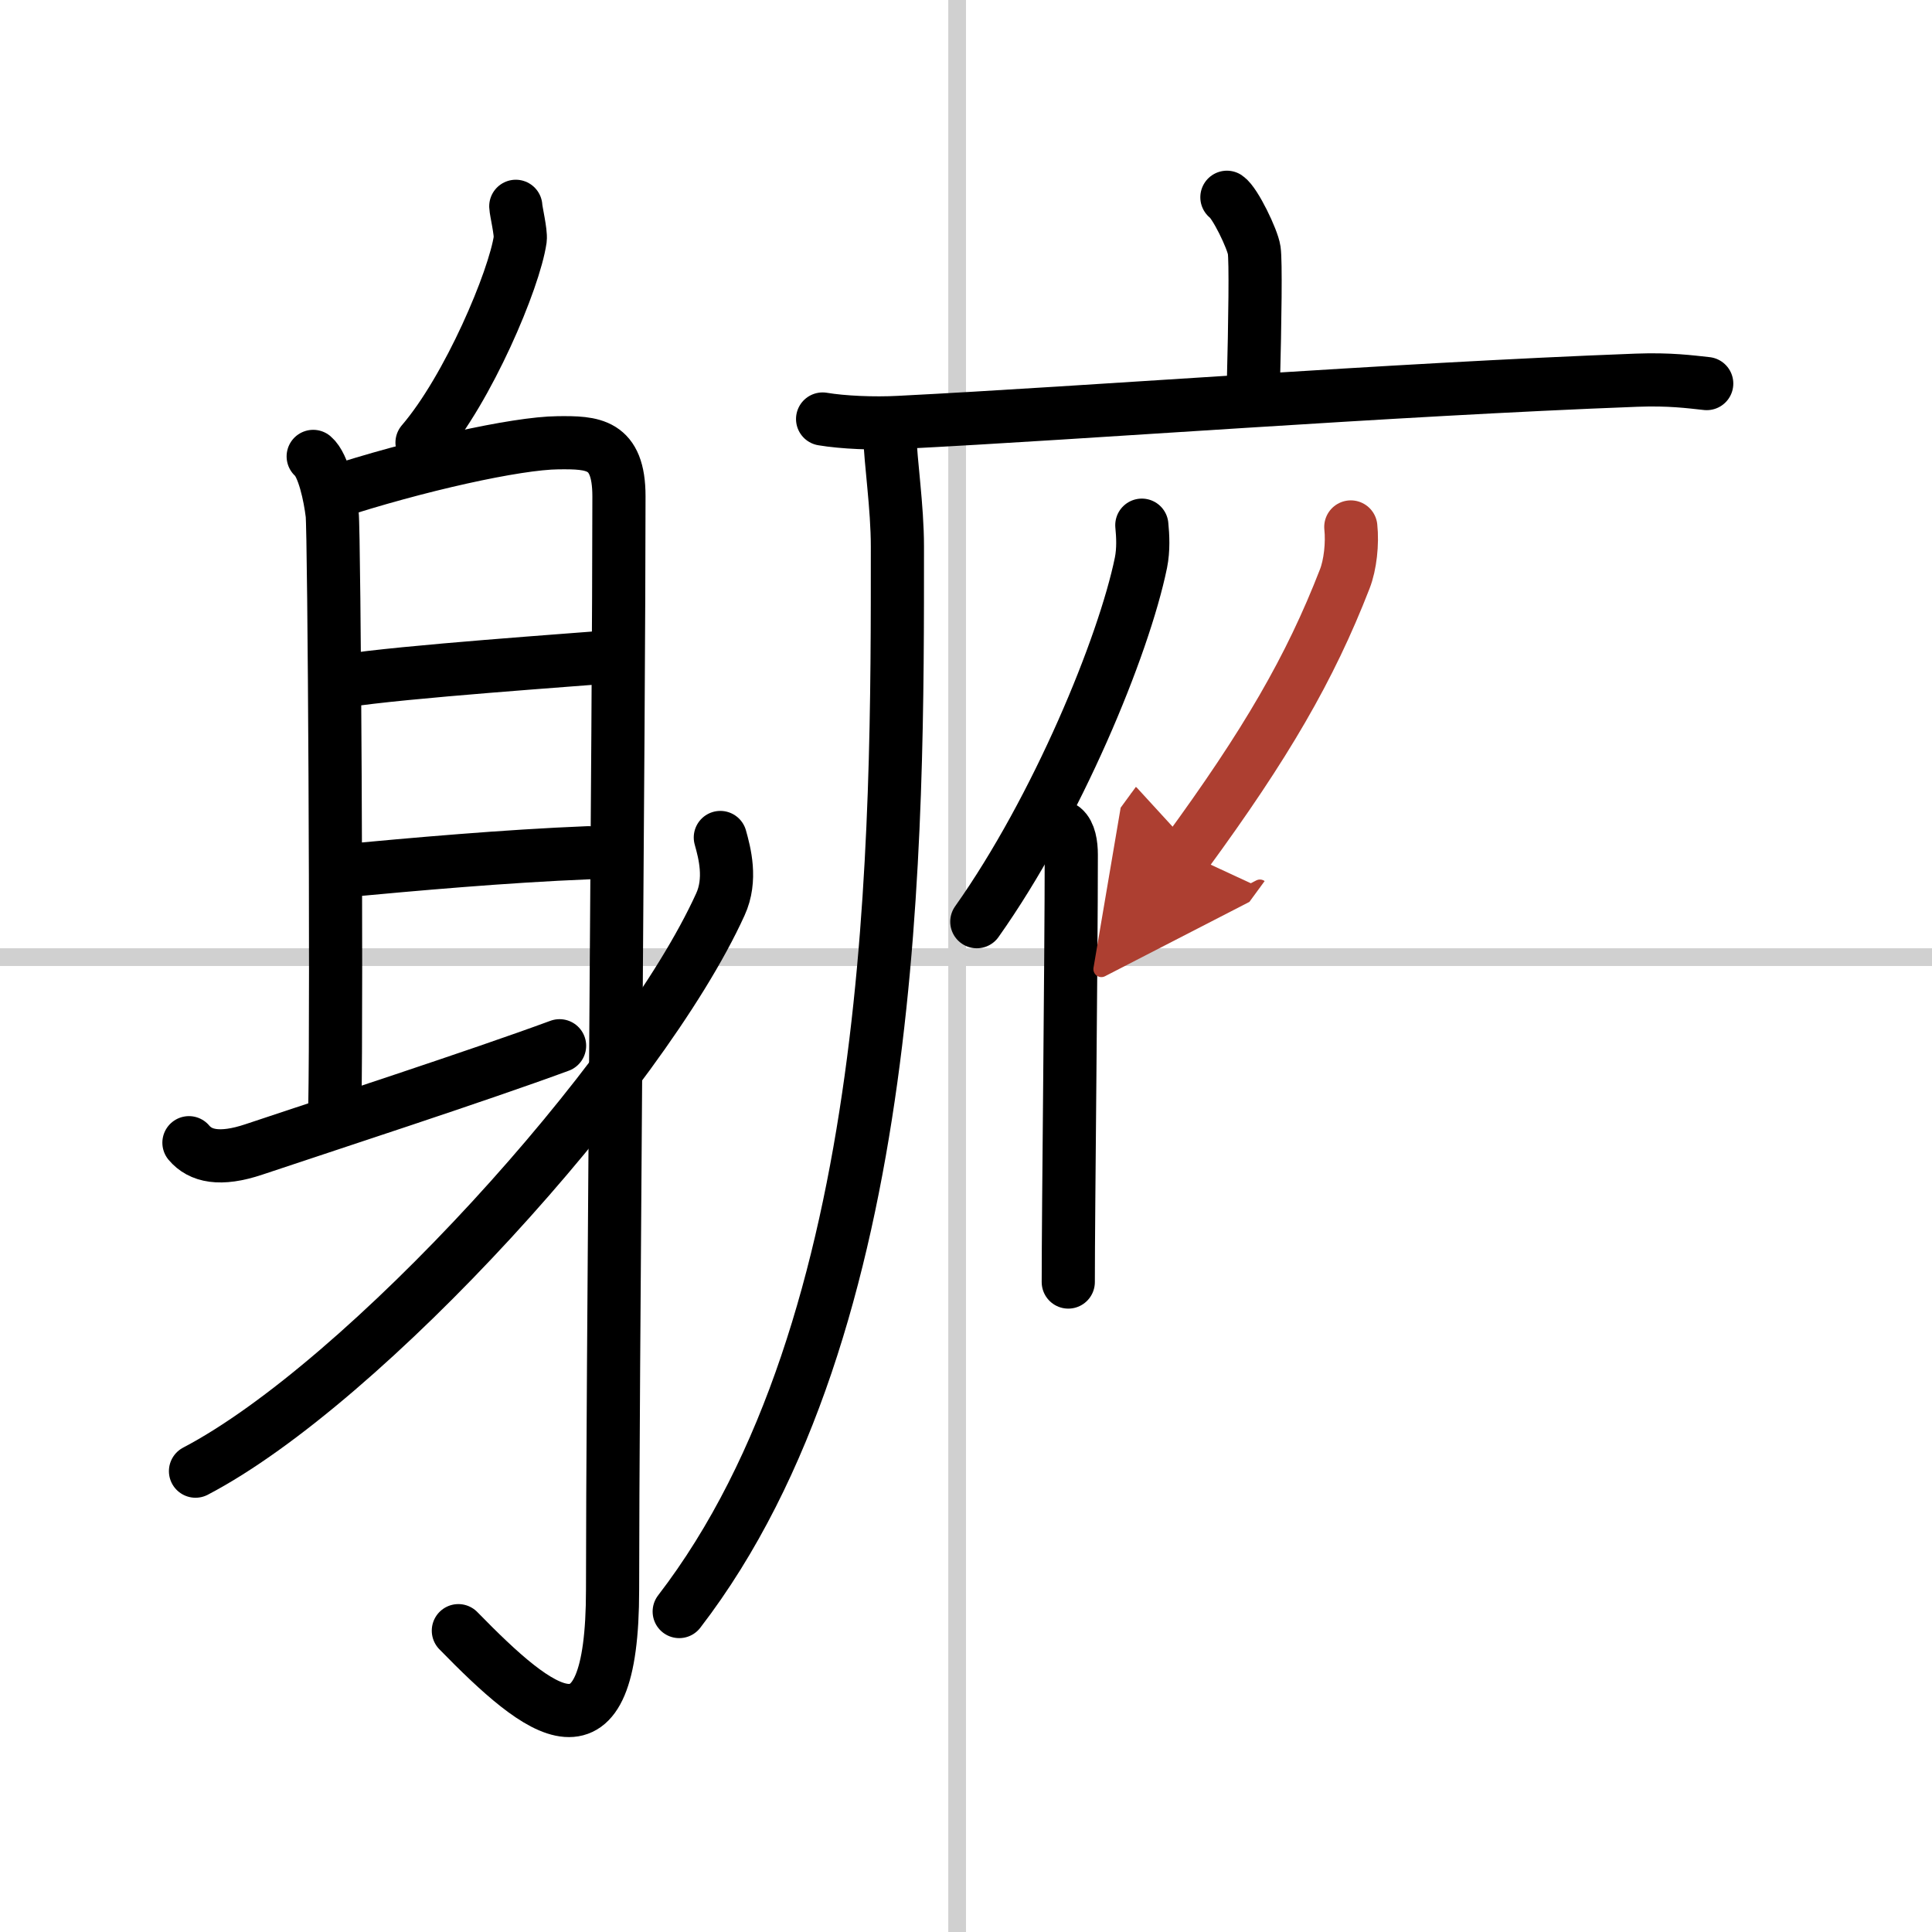
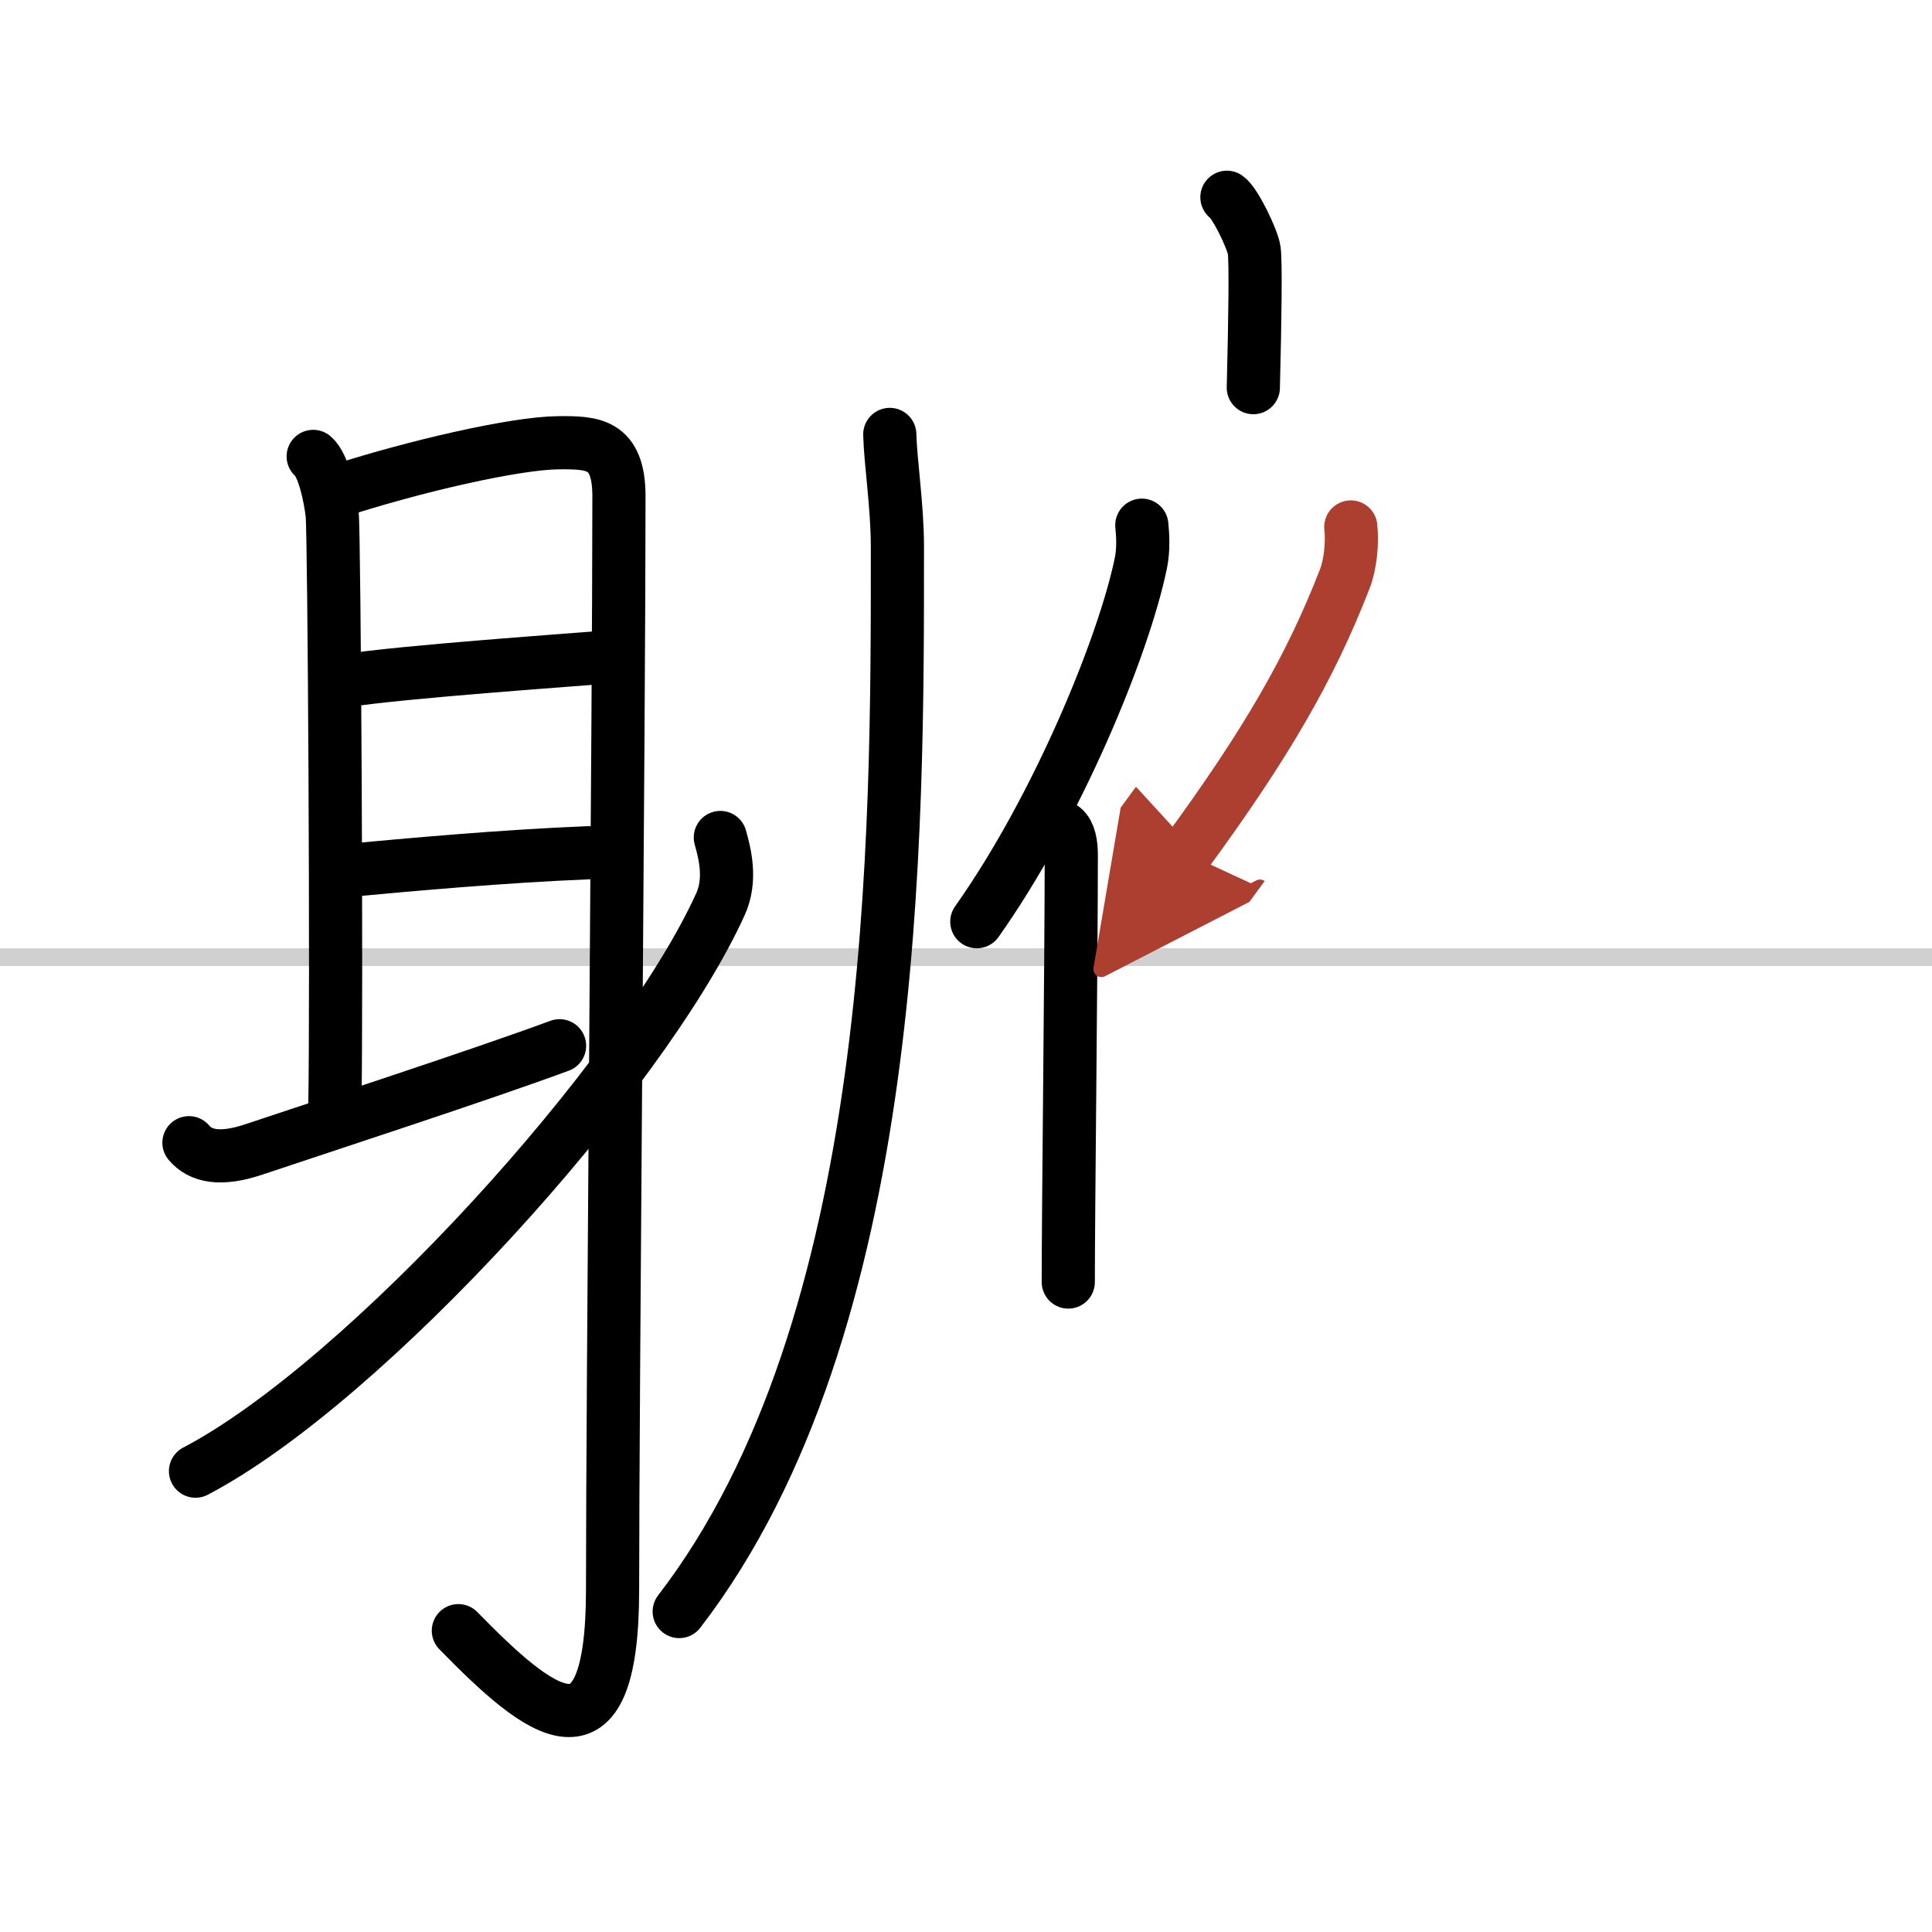
<svg xmlns="http://www.w3.org/2000/svg" width="400" height="400" viewBox="0 0 109 109">
  <defs>
    <marker id="a" markerWidth="4" orient="auto" refX="1" refY="5" viewBox="0 0 10 10">
      <polyline points="0 0 10 5 0 10 1 5" fill="#ad3f31" stroke="#ad3f31" />
    </marker>
  </defs>
  <g fill="none" stroke="#000" stroke-linecap="round" stroke-linejoin="round" stroke-width="3">
-     <rect width="100%" height="100%" fill="#fff" stroke="#fff" />
-     <line x1="54" x2="54" y2="109" stroke="#d0d0d0" stroke-width="1" />
    <line x2="109" y1="54" y2="54" stroke="#d0d0d0" stroke-width="1" />
-     <path d="m29.1 11.64c0.01 0.27 0.3 1.47 0.25 1.86-0.33 2.27-2.92 8.42-5.54 11.47" />
    <path d="m17.67 25.75c0.59 0.5 0.95 2.25 1.07 3.25s0.27 27.25 0.15 33.5" />
    <path d="m18.64 27.84c4.86-1.59 10.5-2.84 12.84-2.86 1.96-0.02 3.44 0.02 3.44 3.02 0 12.39-0.36 50.56-0.36 61.68 0 10.33-4.05 7.08-8.7 2.32" />
    <path d="m19.38 38.42c3.33-0.53 13.28-1.21 14.83-1.35" />
    <path d="m19.28 49.14c4.08-0.38 9.19-0.84 13.92-1.03" />
    <path d="m10.66 64.47c0.64 0.76 1.75 1.02 3.66 0.38 3.88-1.3 12.78-4.2 17.25-5.85" />
    <path d="m40.64 47.25c0.24 0.86 0.65 2.37 0 3.78-4.46 9.8-20.09 26.99-29.61 31.97" />
    <path d="m69.22 11.13c0.46 0.31 1.45 2.36 1.54 2.99s0.05 3.81-0.05 7.75" />
-     <path d="m46.41 23.64c1.13 0.19 2.88 0.27 4.34 0.19 10.66-0.54 27.56-1.85 41.58-2.38 1.88-0.07 3.02 0.09 3.96 0.19" />
    <path d="m50.2 24.51c0.04 1.58 0.43 4.06 0.43 6.33 0 16.16 0.13 43.91-12.31 60.08" />
    <path d="M64.42,29.63c0.06,0.61,0.1,1.37-0.05,2.12C63.4,36.47,59.64,45.6,55.11,52" />
    <path d="m60 46.73c0.34 0.28 0.44 0.91 0.44 1.49 0 6-0.17 20.08-0.17 24.11" />
    <path d="m76.21 29.73c0.1 0.93-0.03 2.14-0.34 2.93-1.96 5.05-4.45 9.33-8.95 15.48" marker-end="url(#a)" stroke="#ad3f31" />
  </g>
</svg>